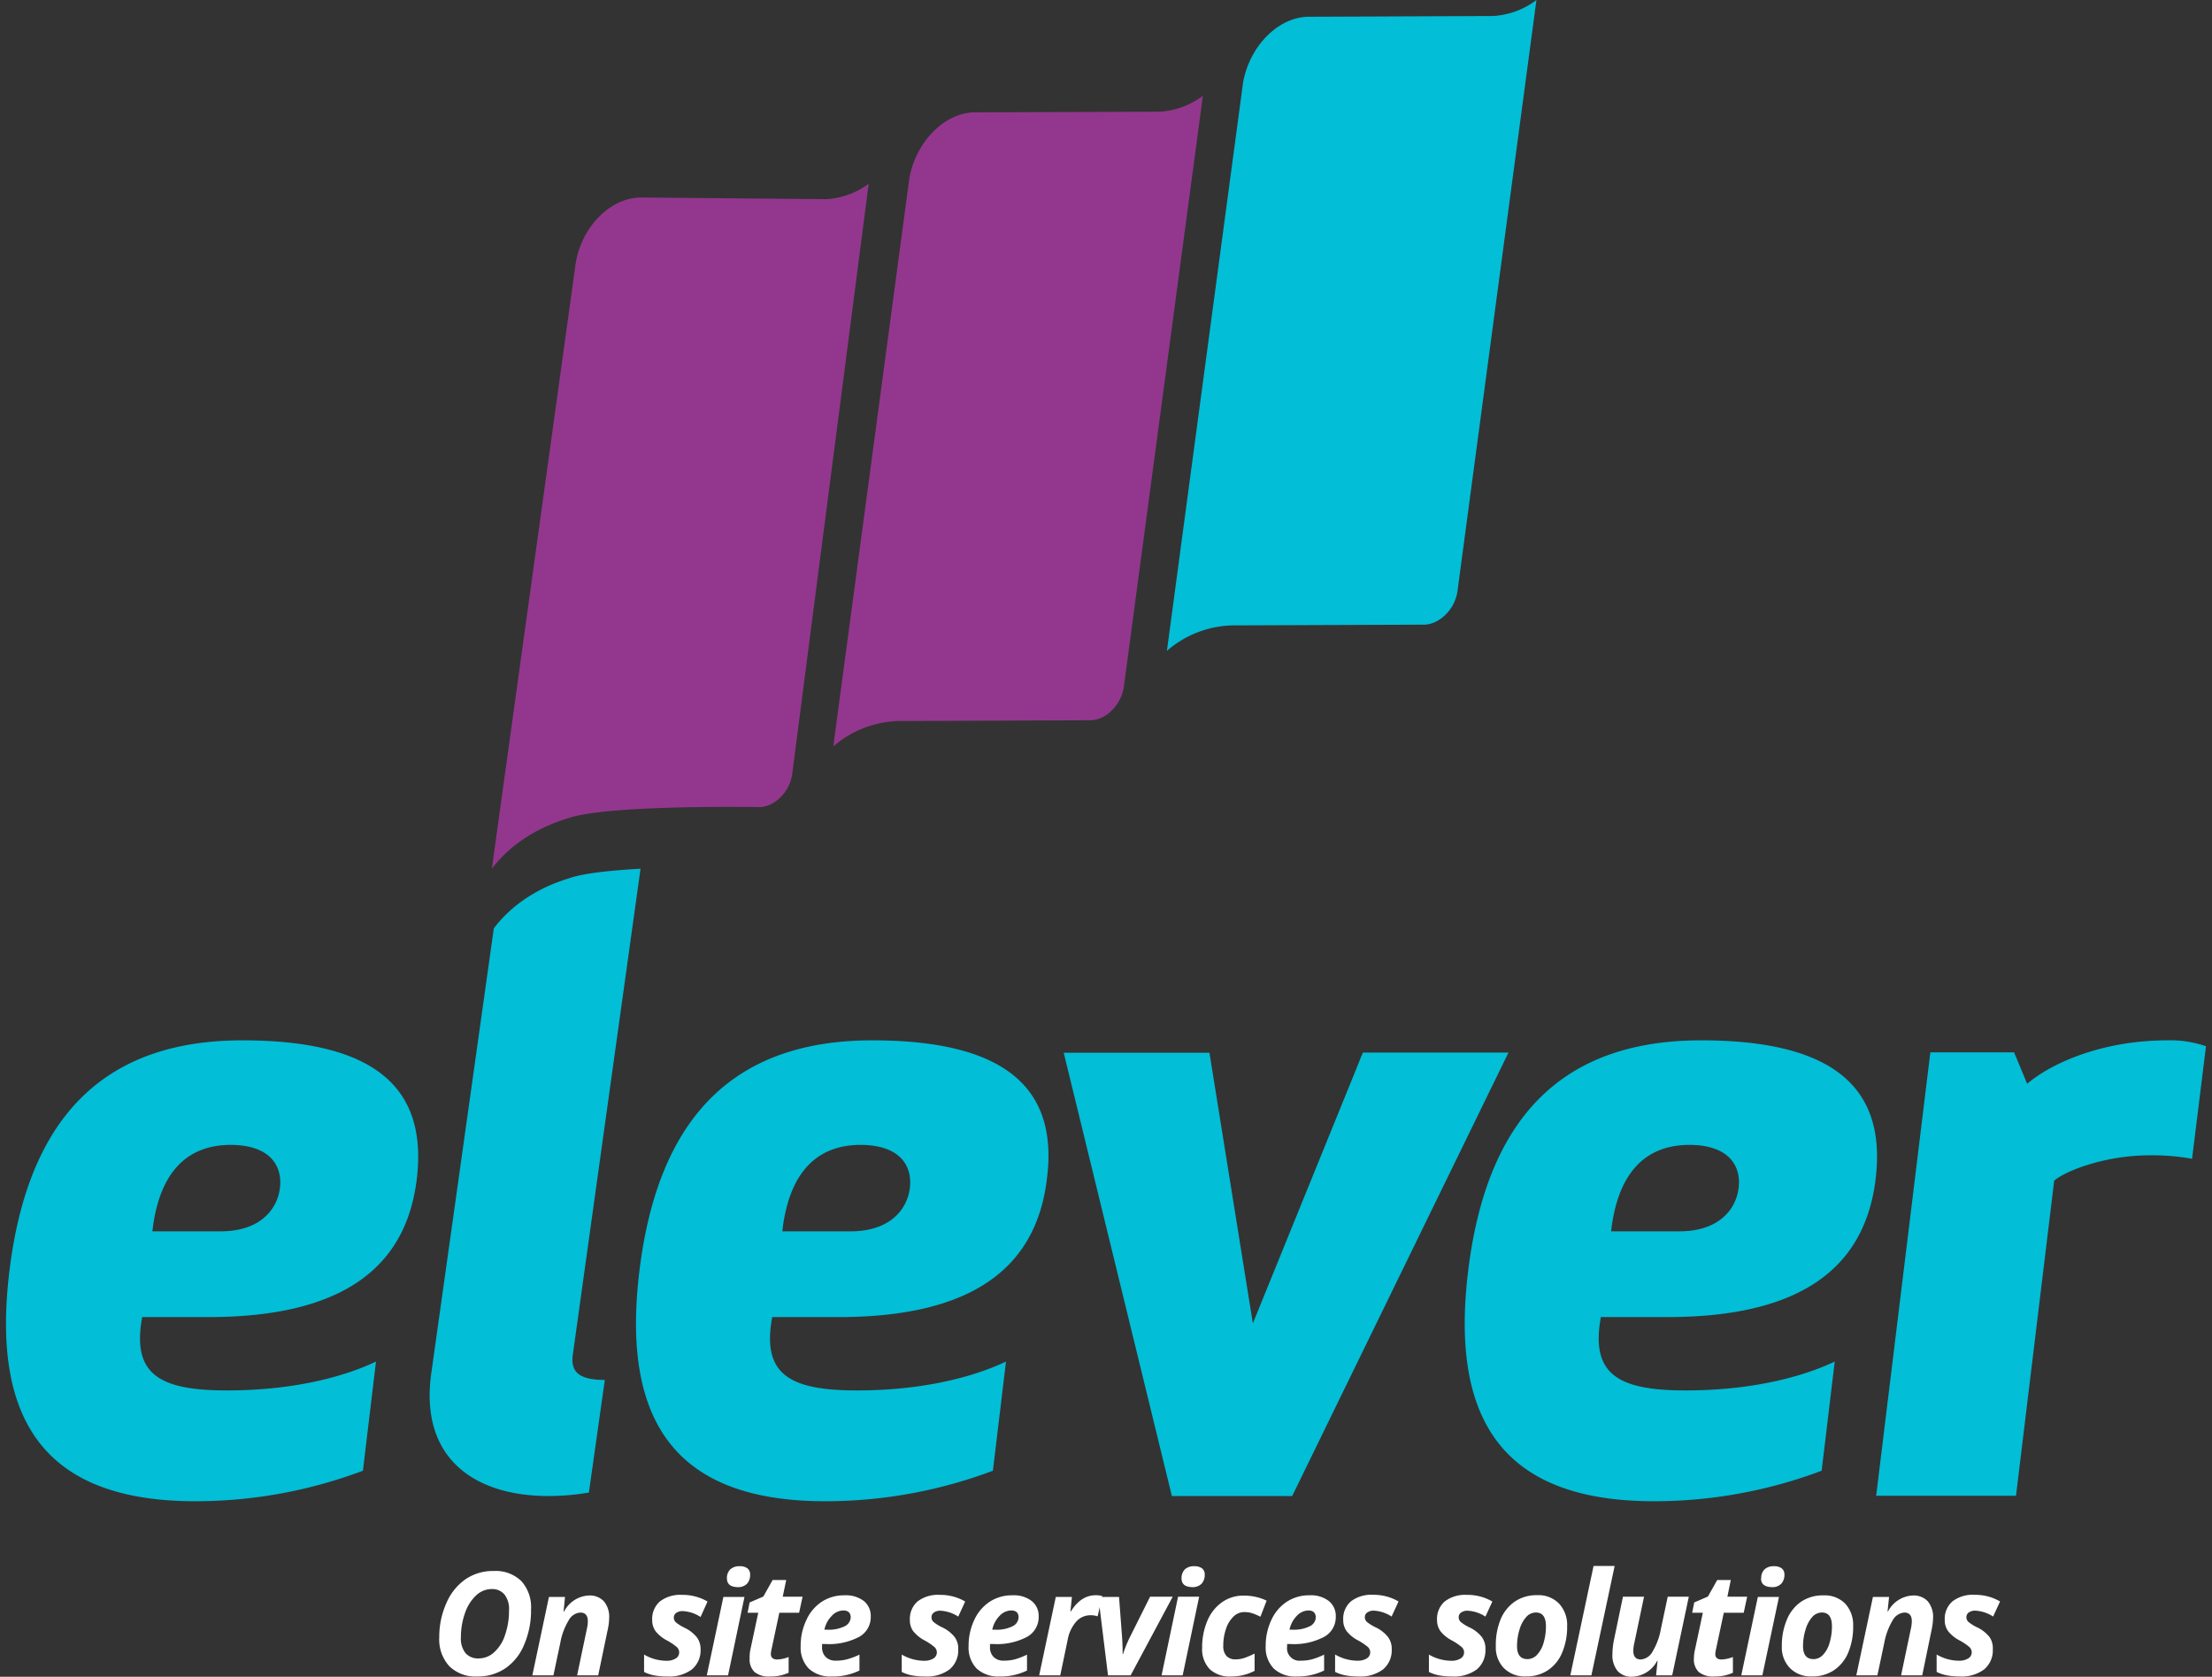
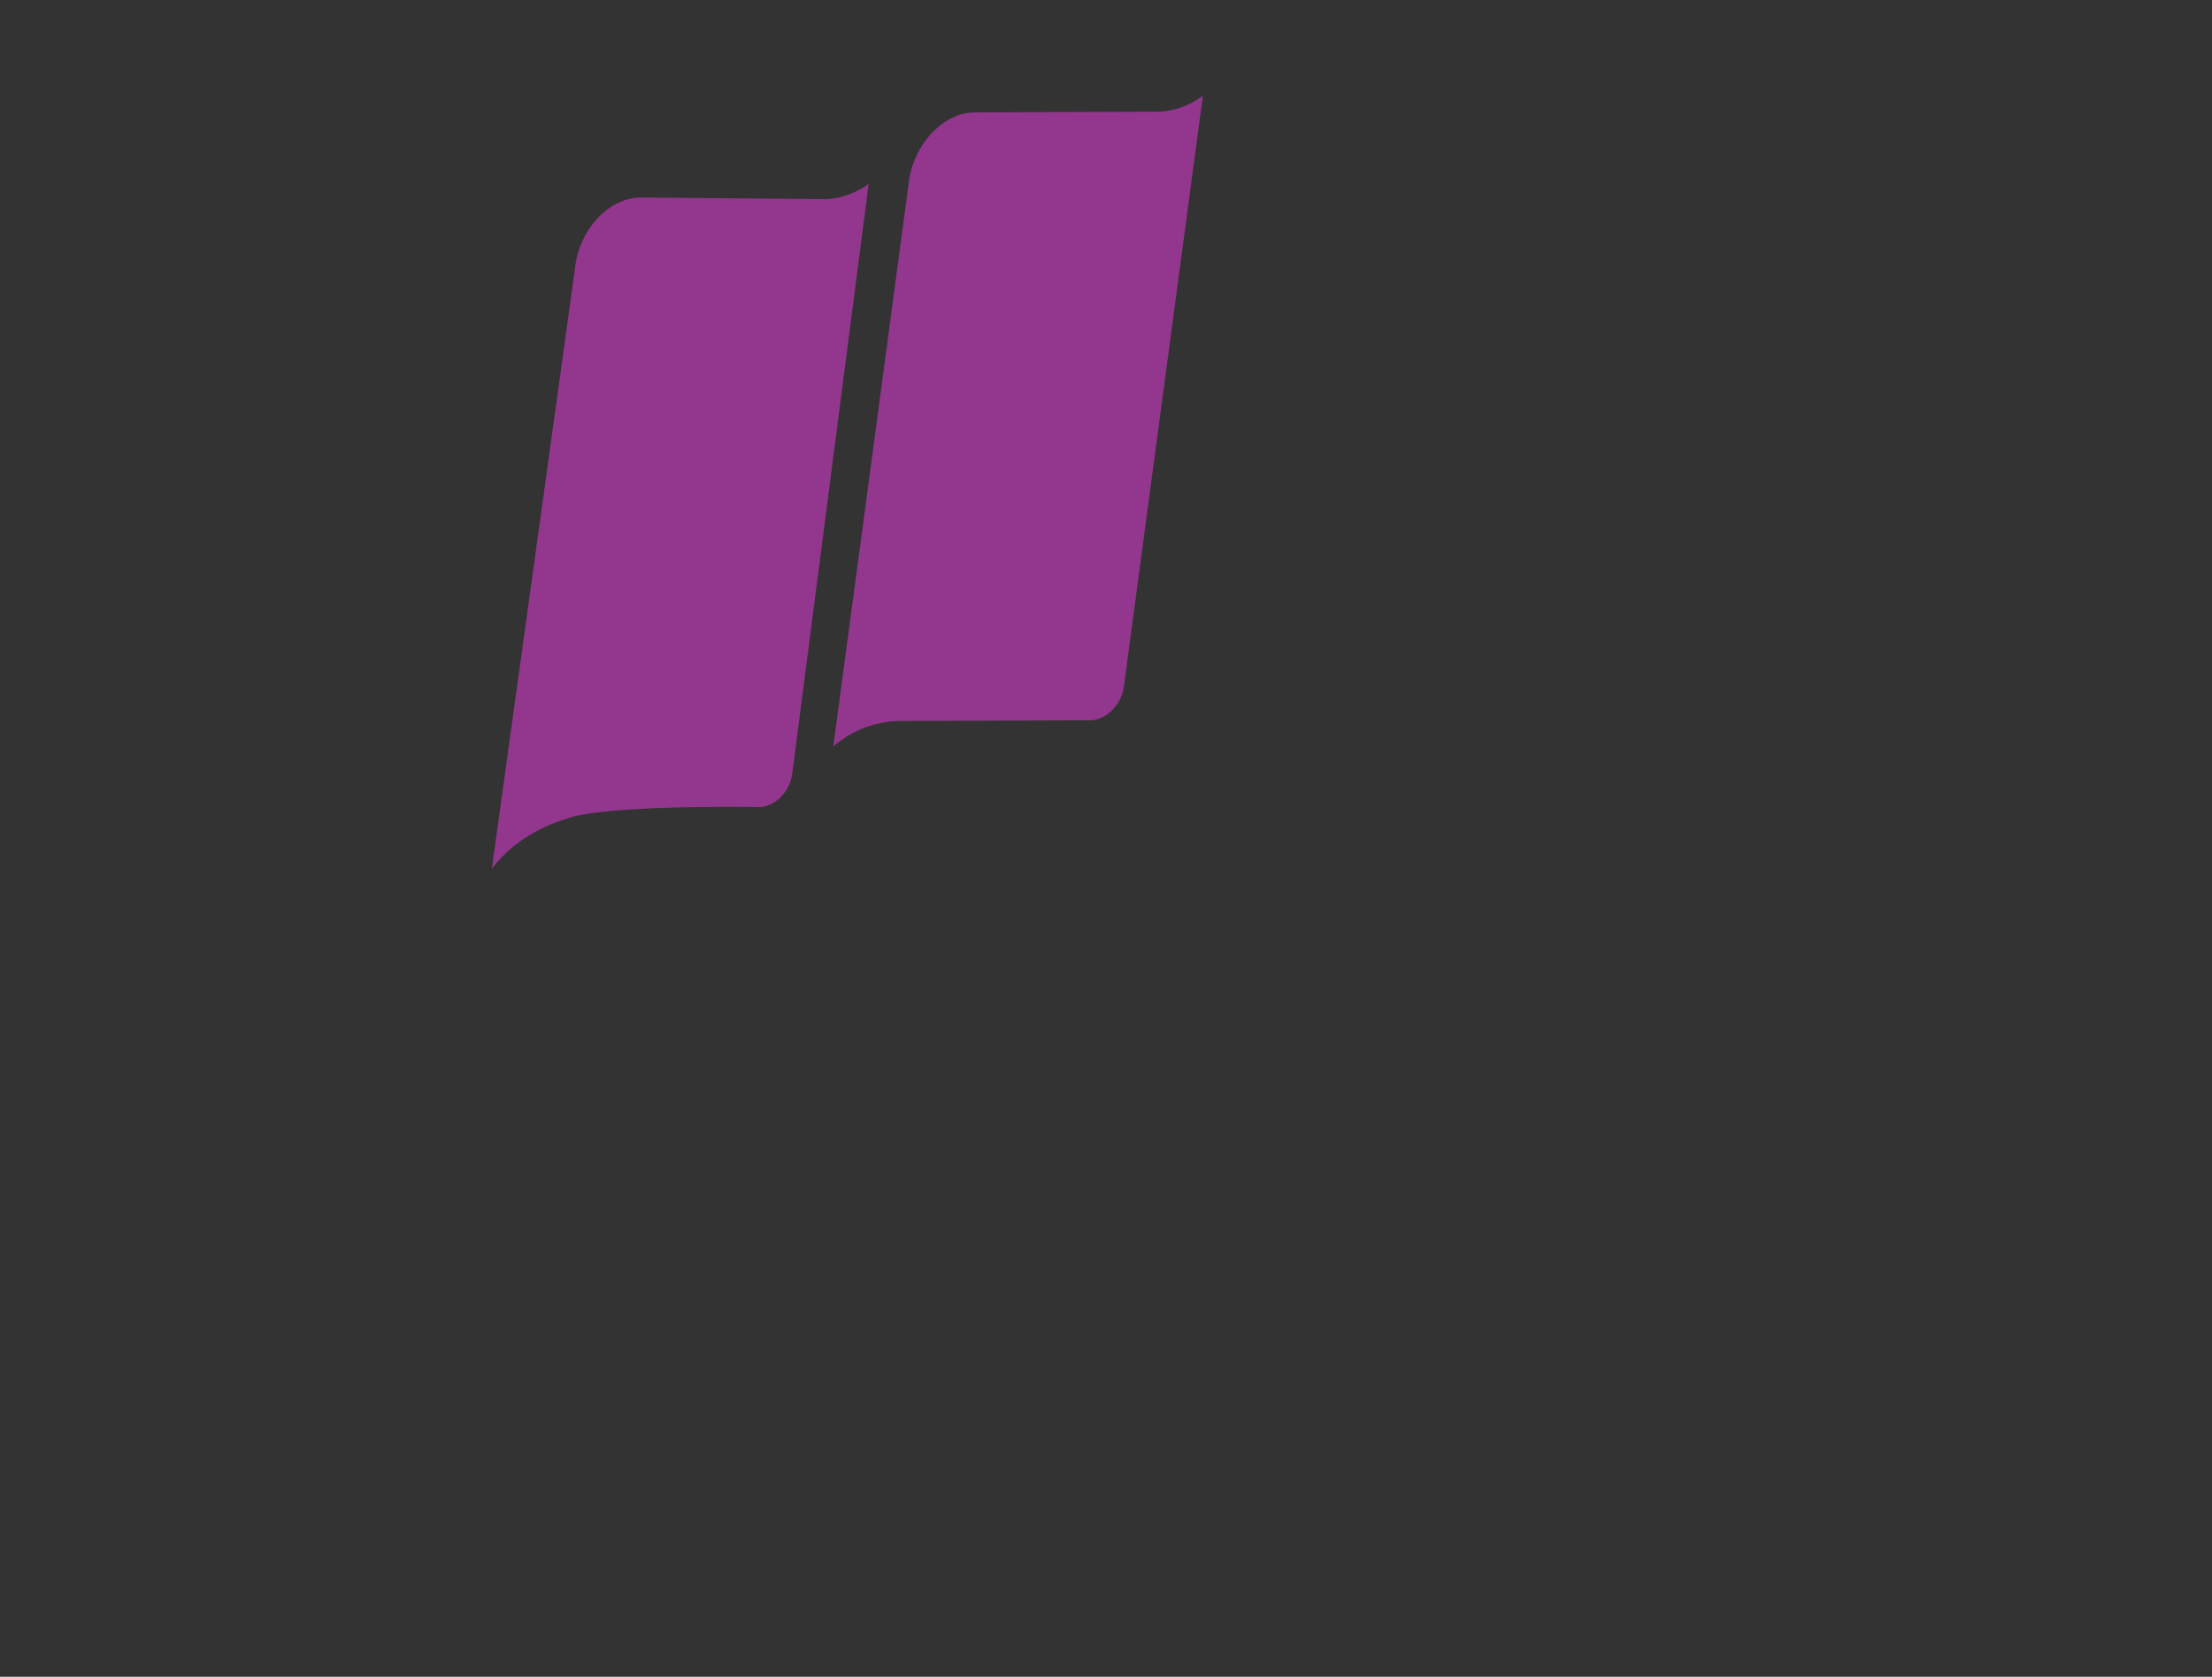
<svg xmlns="http://www.w3.org/2000/svg" width="285" height="216" fill="none" viewBox="0 0 285 216">
  <rect x="0" y="0" width="285" height="216" fill="#333333" stroke="none" />
-   <path fill="#fff" d="M68.42 207.314a11.114 11.114 0 0 1-.895 4.572 6.79 6.79 0 0 1-2.445 3.046 6.305 6.305 0 0 1-3.58 1.031 4.804 4.804 0 0 1-3.611-1.327 5.1 5.1 0 0 1-1.294-3.701 10.664 10.664 0 0 1 .91-4.404 7.196 7.196 0 0 1 2.461-3.086 6.262 6.262 0 0 1 3.636-1.071 4.736 4.736 0 0 1 3.563 1.295 4.998 4.998 0 0 1 1.255 3.645zm-5.058-2.614a2.94 2.94 0 0 0-1.997.8 5.503 5.503 0 0 0-1.463 2.326 9.239 9.239 0 0 0-.519 3.133 2.95 2.95 0 0 0 .607 2.006 2.136 2.136 0 0 0 1.694.672 2.935 2.935 0 0 0 1.99-.8 5.089 5.089 0 0 0 1.398-2.222 9.49 9.49 0 0 0 .511-3.197 2.997 2.997 0 0 0-.567-1.99 2.025 2.025 0 0 0-1.654-.728zM77.073 215.819h-2.717l1.239-5.899c.088-.353.137-.715.144-1.079 0-.736-.328-1.111-.975-1.111a1.853 1.853 0 0 0-1.51 1.031 8.339 8.339 0 0 0-1.063 2.869l-.887 4.189h-2.716l2.14-10.104h2.07l-.184 1.871h.072a3.77 3.77 0 0 1 3.196-2.054 2.455 2.455 0 0 1 1.926.751c.488.606.73 1.374.679 2.15a7.67 7.67 0 0 1-.208 1.599l-1.206 5.787zM90.264 212.454a3.197 3.197 0 0 1-1.126 2.605c-.91.651-2.016.97-3.132.904a8.738 8.738 0 0 1-1.678-.136 5.012 5.012 0 0 1-1.343-.448v-2.238c.873.514 1.865.79 2.877.799.413.019.823-.081 1.182-.287a.905.905 0 0 0 .372-1.188.926.926 0 0 0-.244-.315 7.326 7.326 0 0 0-1.182-.8 4.59 4.59 0 0 1-1.526-1.223 2.397 2.397 0 0 1-.432-1.438 2.97 2.97 0 0 1 .999-2.398 4.299 4.299 0 0 1 2.844-.84 6.328 6.328 0 0 1 3.284.856l-.895 1.99a4.636 4.636 0 0 0-2.333-.759 1.399 1.399 0 0 0-.799.231.727.727 0 0 0-.311.616.797.797 0 0 0 .287.623c.332.266.694.491 1.079.672a4.53 4.53 0 0 1 1.598 1.239c.324.445.493.984.48 1.535zM93.804 215.819h-2.74l2.14-10.104h2.717l-2.117 10.104zm-.144-12.47a1.537 1.537 0 0 1 .431-1.183 1.693 1.693 0 0 1 1.215-.407c.355-.025.708.074.999.279a.983.983 0 0 1 .343.8c.021.424-.118.841-.391 1.167a1.6 1.6 0 0 1-1.23.447c-.912-.024-1.367-.391-1.367-1.135v.032zM100.148 213.773c.502-.022.996-.13 1.462-.32v2.03c-.754.336-1.572.5-2.397.48a2.896 2.896 0 0 1-1.99-.568 2.25 2.25 0 0 1-.639-1.758c-.008-.34.016-.68.072-1.015l1.039-4.868H96.32l.263-1.327 1.766-.76 1.198-2.134h1.75l-.447 2.15h2.557l-.448 2.071h-2.549l-1.038 4.868c-.032.158-.05.318-.056.479.032.448.295.672.831.672zM107.155 215.963a4.07 4.07 0 0 1-2.948-1.015 3.88 3.88 0 0 1-1.047-2.886 7.595 7.595 0 0 1 .751-3.405 5.526 5.526 0 0 1 2.013-2.35 5.234 5.234 0 0 1 2.885-.8 3.802 3.802 0 0 1 2.493.736 2.47 2.47 0 0 1 .887 2.014 2.894 2.894 0 0 1-1.503 2.606 8.312 8.312 0 0 1-4.306.919h-.464v.368a1.75 1.75 0 0 0 .464 1.295 1.778 1.778 0 0 0 1.334.479c.48.007.959-.052 1.422-.175a9.375 9.375 0 0 0 1.598-.6v2.046a7.759 7.759 0 0 1-3.579.768zm1.486-8.505a2.058 2.058 0 0 0-1.494.719 3.475 3.475 0 0 0-.927 1.759h.408a4.548 4.548 0 0 0 2.181-.432 1.342 1.342 0 0 0 .799-1.191c-.024-.567-.344-.855-.967-.855zM123.462 212.453a3.197 3.197 0 0 1-1.126 2.606c-.908.65-2.01.968-3.124.904a8.82 8.82 0 0 1-1.686-.136 5.008 5.008 0 0 1-1.343-.448v-2.238c.875.514 1.87.79 2.885.799.413.017.823-.083 1.182-.288a.906.906 0 0 0 .456-.799.932.932 0 0 0-.336-.703 6.994 6.994 0 0 0-1.182-.8 4.682 4.682 0 0 1-1.526-1.223 2.391 2.391 0 0 1-.432-1.438 2.975 2.975 0 0 1 .999-2.398 4.302 4.302 0 0 1 2.852-.84 6.319 6.319 0 0 1 3.276.856l-.895 1.942a4.634 4.634 0 0 0-2.333-.759 1.4 1.4 0 0 0-.799.231.72.72 0 0 0-.311.616.786.786 0 0 0 .287.623c.334.267.699.493 1.087.672a4.575 4.575 0 0 1 1.598 1.239c.332.459.498 1.017.471 1.582zM128.791 215.963a4.07 4.07 0 0 1-2.948-1.015 3.88 3.88 0 0 1-1.047-2.886 7.719 7.719 0 0 1 .743-3.405 5.592 5.592 0 0 1 2.022-2.35 5.212 5.212 0 0 1 2.884-.8 3.766 3.766 0 0 1 2.485.736 2.45 2.45 0 0 1 .895 2.014 2.902 2.902 0 0 1-1.502 2.606 8.317 8.317 0 0 1-4.307.919h-.463v.368a1.749 1.749 0 0 0 .463 1.295 1.768 1.768 0 0 0 1.334.479c.48.007.959-.052 1.423-.175a9.083 9.083 0 0 0 1.55-.6v2.046c-1.1.532-2.31.795-3.532.768zm1.478-8.505a2.107 2.107 0 0 0-1.502.719 3.532 3.532 0 0 0-.919 1.759h.408a4.548 4.548 0 0 0 2.181-.432 1.33 1.33 0 0 0 .799-1.191c-.016-.567-.335-.855-.967-.855zM141.152 205.499c.29-.007.581.025.863.096l-.592 2.622a2.684 2.684 0 0 0-.902-.144 2.454 2.454 0 0 0-1.838.799 4.856 4.856 0 0 0-1.127 2.398l-.95 4.548h-2.717l2.141-10.103h2.078l-.192 1.87h.056c.879-1.406 1.941-2.086 3.18-2.086z" />
-   <path fill="#fff" d="M144.7 213.061c.223-.685.49-1.355.799-2.006l2.684-5.372h2.916l-5.425 10.136h-2.916l-1.246-10.104h2.668l.4 5.292c.048.799.064 1.502.064 2.086l.056-.032zM152.378 215.819h-2.717l2.125-10.136h2.717l-2.125 10.136zm-.144-12.47a1.608 1.608 0 0 1 .423-1.183 1.7 1.7 0 0 1 1.215-.407c.357-.023.712.076 1.006.279a.999.999 0 0 1 .344.8c.018.425-.124.842-.399 1.167a1.603 1.603 0 0 1-1.231.447c-.903-.024-1.358-.391-1.358-1.135v.032zM158.642 215.963a3.767 3.767 0 0 1-2.781-.943 3.719 3.719 0 0 1-.974-2.742 8.79 8.79 0 0 1 .671-3.485 5.524 5.524 0 0 1 1.893-2.398 4.738 4.738 0 0 1 2.781-.847 6.632 6.632 0 0 1 2.964.647l-.799 2.07a8.971 8.971 0 0 0-1.023-.439 3.357 3.357 0 0 0-1.062-.16 1.97 1.97 0 0 0-1.39.583 3.851 3.851 0 0 0-.967 1.599 6.59 6.59 0 0 0-.344 2.166c-.035.47.111.936.408 1.303a1.51 1.51 0 0 0 1.142.44c.433.003.863-.07 1.271-.216a11.75 11.75 0 0 0 1.214-.528v2.222a6.437 6.437 0 0 1-3.004.728zM167.071 215.963a4.04 4.04 0 0 1-2.948-1.015 3.88 3.88 0 0 1-1.047-2.886 7.719 7.719 0 0 1 .743-3.405 5.541 5.541 0 0 1 2.022-2.35 5.21 5.21 0 0 1 2.876-.8 3.771 3.771 0 0 1 2.493.736 2.448 2.448 0 0 1 .895 2.014 2.888 2.888 0 0 1-1.51 2.606 8.278 8.278 0 0 1-4.307.919h-.455v.368a1.593 1.593 0 0 0 .462 1.324 1.59 1.59 0 0 0 1.327.45c.483.007.964-.052 1.431-.175a9.374 9.374 0 0 0 1.55-.6v2.046a7.722 7.722 0 0 1-3.532.768zm1.494-8.505a2.107 2.107 0 0 0-1.502.719 3.532 3.532 0 0 0-.919 1.759h.408a4.548 4.548 0 0 0 2.181-.432 1.336 1.336 0 0 0 .799-1.191c-.032-.567-.352-.855-.967-.855zM179.312 212.454a3.196 3.196 0 0 1-1.127 2.605c-.907.651-2.01.97-3.124.904a8.826 8.826 0 0 1-1.702-.144 5.013 5.013 0 0 1-1.342-.448v-2.238c.875.513 1.87.789 2.884.799.413.017.823-.083 1.183-.287a.916.916 0 0 0 .368-1.187.91.91 0 0 0-.24-.316 7.67 7.67 0 0 0-1.183-.799 4.546 4.546 0 0 1-1.526-1.223 2.397 2.397 0 0 1-.439-1.439 2.954 2.954 0 0 1 .998-2.398 4.309 4.309 0 0 1 2.853-.84 6.333 6.333 0 0 1 3.276.856l-.895 1.942a4.618 4.618 0 0 0-2.325-.759 1.375 1.375 0 0 0-.799.232.705.705 0 0 0-.32.615.797.797 0 0 0 .288.624c.335.265.699.49 1.086.671a4.557 4.557 0 0 1 1.598 1.239c.339.459.511 1.02.488 1.591zM191.385 212.453a3.204 3.204 0 0 1-1.119 2.606 4.908 4.908 0 0 1-3.132.904 8.82 8.82 0 0 1-1.686-.136 5.013 5.013 0 0 1-1.342-.448v-2.238a5.816 5.816 0 0 0 2.884.799 2.19 2.19 0 0 0 1.183-.288.913.913 0 0 0 .127-1.502 7.326 7.326 0 0 0-1.182-.8 4.588 4.588 0 0 1-1.526-1.223 2.401 2.401 0 0 1-.44-1.438 2.975 2.975 0 0 1 .999-2.398 4.322 4.322 0 0 1 2.853-.84 6.318 6.318 0 0 1 3.275.856l-.894 1.942a4.59 4.59 0 0 0-2.326-.759 1.386 1.386 0 0 0-.799.231.715.715 0 0 0-.319.616.8.8 0 0 0 .288.623c.335.265.699.491 1.086.672a4.424 4.424 0 0 1 1.598 1.239c.335.457.502 1.016.472 1.582zM201.915 209.496a8.462 8.462 0 0 1-.639 3.381 5.025 5.025 0 0 1-1.838 2.278 4.943 4.943 0 0 1-2.852.8 3.78 3.78 0 0 1-2.812-1.063 3.819 3.819 0 0 1-1.047-2.822 8.706 8.706 0 0 1 .607-3.445 5.209 5.209 0 0 1 1.87-2.334 4.967 4.967 0 0 1 2.852-.8 3.691 3.691 0 0 1 2.797 1.064c.364.394.645.858.827 1.363.183.505.263 1.042.235 1.578zm-2.732 0c0-1.183-.432-1.774-1.295-1.774a1.669 1.669 0 0 0-1.214.543 4.123 4.123 0 0 0-.879 1.599 7.26 7.26 0 0 0-.336 2.19c0 1.119.448 1.671 1.351 1.671a1.68 1.68 0 0 0 1.222-.552c.401-.44.692-.968.847-1.543a7.449 7.449 0 0 0 .304-2.134zM205.039 215.819h-2.716l2.996-14.092h2.716l-2.996 14.092zM209.106 205.683h2.717l-1.238 5.899a4.79 4.79 0 0 0-.144 1.079c0 .736.327 1.111.975 1.111a1.888 1.888 0 0 0 1.51-1.031 8.474 8.474 0 0 0 1.062-2.877l.887-4.181h2.717l-2.142 10.136h-2.077l.192-1.871h-.056a3.771 3.771 0 0 1-3.196 2.046 2.387 2.387 0 0 1-1.902-.743 3.202 3.202 0 0 1-.663-2.158 9.887 9.887 0 0 1 .216-1.918l1.142-5.492zM221.81 213.773c.502-.022.997-.13 1.462-.32v2.03c-.753.336-1.572.5-2.397.48a2.896 2.896 0 0 1-1.989-.568 2.239 2.239 0 0 1-.639-1.758c.005-.341.043-.681.112-1.015l1.038-4.868h-1.374l.264-1.327 1.765-.76 1.199-2.134h1.75l-.44 2.15h2.549l-.447 2.071h-2.565l-1.039 4.868c-.032.158-.05.318-.056.479.008.448.296.672.807.672zM227.068 215.819h-2.717l2.133-10.104h2.725l-2.141 10.104zm-.144-12.47a1.533 1.533 0 0 1 .423-1.183 1.699 1.699 0 0 1 1.215-.407c.357-.023.712.076 1.006.279a1.01 1.01 0 0 1 .344.8c.018.425-.125.842-.4 1.167a1.59 1.59 0 0 1-1.23.447c-.911-.024-1.39-.391-1.39-1.135l.032.032zM238.765 209.496a8.476 8.476 0 0 1-.632 3.381 5.077 5.077 0 0 1-1.837 2.278 4.965 4.965 0 0 1-2.853.8 3.757 3.757 0 0 1-2.812-1.063 3.822 3.822 0 0 1-1.055-2.822 8.571 8.571 0 0 1 .647-3.421 5.197 5.197 0 0 1 1.862-2.334 4.966 4.966 0 0 1 2.852-.799 3.709 3.709 0 0 1 2.805 1.063 4.071 4.071 0 0 1 1.023 2.917zm-2.733 0c0-1.183-.431-1.774-1.294-1.774a1.682 1.682 0 0 0-1.215.543 4.126 4.126 0 0 0-.871 1.599 6.987 6.987 0 0 0-.343 2.19c0 1.119.455 1.671 1.358 1.671a1.658 1.658 0 0 0 1.214-.552c.404-.437.695-.967.847-1.543a7.404 7.404 0 0 0 .304-2.134zM247.665 215.819h-2.724l1.238-5.899a4.79 4.79 0 0 0 .144-1.079c0-.736-.32-1.111-.975-1.111a1.882 1.882 0 0 0-1.51 1.031 8.68 8.68 0 0 0-1.062 2.869l-.887 4.189h-2.717l2.141-10.104h2.078l-.192 1.871h.056a3.792 3.792 0 0 1 3.196-2.054 2.472 2.472 0 0 1 1.933.751c.485.608.727 1.374.68 2.15a8.279 8.279 0 0 1-.208 1.599l-1.191 5.787zM256.758 212.454a3.195 3.195 0 0 1-1.126 2.606c-.91.65-2.016.969-3.132.903a8.646 8.646 0 0 1-1.638-.144 5.001 5.001 0 0 1-1.342-.448v-2.238c.872.515 1.864.79 2.876.8.413.018.824-.082 1.182-.288a.904.904 0 0 0 .373-1.188.942.942 0 0 0-.245-.315 7.32 7.32 0 0 0-1.182-.799 4.603 4.603 0 0 1-1.526-1.223 2.401 2.401 0 0 1-.432-1.439 2.97 2.97 0 0 1 .999-2.398 4.293 4.293 0 0 1 2.844-.839 6.327 6.327 0 0 1 3.284.855l-.895 1.942a4.634 4.634 0 0 0-2.333-.759 1.394 1.394 0 0 0-.799.232.734.734 0 0 0-.311.615.806.806 0 0 0 .287.624c.332.265.694.49 1.079.671a4.534 4.534 0 0 1 1.598 1.239 2.5 2.5 0 0 1 .439 1.591z" />
-   <path fill="#02BED7" d="M31.235 134.016c-17.427 0-27.542 9.448-30.019 29.687-2.476 20.239 5.402 29.687 23.97 29.687a61.285 61.285 0 0 0 21.573-3.933l1.686-14.06c-4.267 2.022-10.787 3.717-19.224 3.717-8.789 0-12.248-2.142-10.898-9.448h8.525c17.314 0 25.52-6.395 26.862-17.881 1.343-11.487-5.17-17.769-22.476-17.769zm4.833 19.008c-.343 2.805-2.588 5.595-7.646 5.595h-8.789c.8-7.082 4.043-11.135 10.115-11.135 5.082.024 6.656 2.726 6.32 5.54zM112.396 134.016c-17.426 0-27.54 9.448-30.01 29.687-2.469 20.239 5.393 29.687 23.97 29.687a61.284 61.284 0 0 0 21.573-3.933l1.686-14.06c-4.267 2.022-10.787 3.717-19.216 3.717-8.789 0-12.257-2.142-10.906-9.448h8.541c17.314 0 25.52-6.395 26.862-17.881 1.446-11.471-5.193-17.769-22.5-17.769zm4.834 19.008c-.343 2.805-2.588 5.595-7.646 5.595h-8.789c.799-7.082 4.043-11.135 10.115-11.135 5.082.024 6.656 2.726 6.32 5.54zM194.357 135.59h-18.745c-.079.16-.151.336-.231.512l-.639 1.598-13.32 32.773-5.593-34.859h-18.776l13.935 57.104h15.5l27.869-57.128zM219.174 134.016c-17.418 0-27.534 9.448-30.011 29.687-2.476 20.239 5.394 29.687 23.97 29.687a61.284 61.284 0 0 0 21.573-3.933l1.686-14.06c-4.275 2.022-10.794 3.717-19.224 3.717-8.789 0-12.248-2.142-10.906-9.448h8.549c17.306 0 25.512-6.395 26.862-17.881 1.351-11.487-5.193-17.769-22.499-17.769zm4.834 19.008c-.336 2.805-2.581 5.595-7.639 5.595h-8.789c.799-7.082 4.051-11.135 10.115-11.135 5.082.024 6.656 2.726 6.313 5.54zM279.282 134.015c-8.43 0-14.95 2.926-18.098 5.596l-1.685-4.053h-10.787l-6.983 57.128h18.017l4.922-40.598c1.598-1.351 6.752-3.261 12.257-3.261a28.702 28.702 0 0 1 5.505.448l1.797-14.5a14.115 14.115 0 0 0-4.945-.76zM187.781 76.184c-.351 2.398-2.397 4.276-4.314 4.284l-24.769.096a13.334 13.334 0 0 0-8.35 3.278l9.82-73.267c.863-4.676 4.554-8.4 8.453-8.417l23.746-.096A10.216 10.216 0 0 0 197.96 0l-10.179 76.184z" />
  <path fill="#93378E" d="M149.389 14.388l-23.754.088c-3.907 0-7.59 3.749-8.461 8.417l-9.812 73.266a13.405 13.405 0 0 1 8.358-3.277l24.769-.096c1.949 0 3.955-1.926 4.306-4.285l10.187-76.16a10.225 10.225 0 0 1-5.593 2.047zM106.356 25.658l-23.746-.215c-3.9 0-7.567 3.645-8.414 8.313l-10.826 78.15c3.643-4.796 9.005-6.211 9.788-6.491 5.105-1.798 24.625-1.446 24.625-1.446 1.95 0 3.947-1.871 4.282-4.237l9.86-76.064a10.024 10.024 0 0 1-5.569 1.99z" />
-   <path fill="#02BED7" d="M73.82 174.39l8.71-62.484c-3.835.216-7.351.584-9.133 1.207-.799.28-6.136 1.679-9.772 6.475l-8.053 57.272c-1.542 10.91 5.457 15.858 15.124 15.858a31.303 31.303 0 0 0 5.178-.447l2.053-14.508c-3.595 0-4.442-1.239-4.106-3.373z" />
</svg>